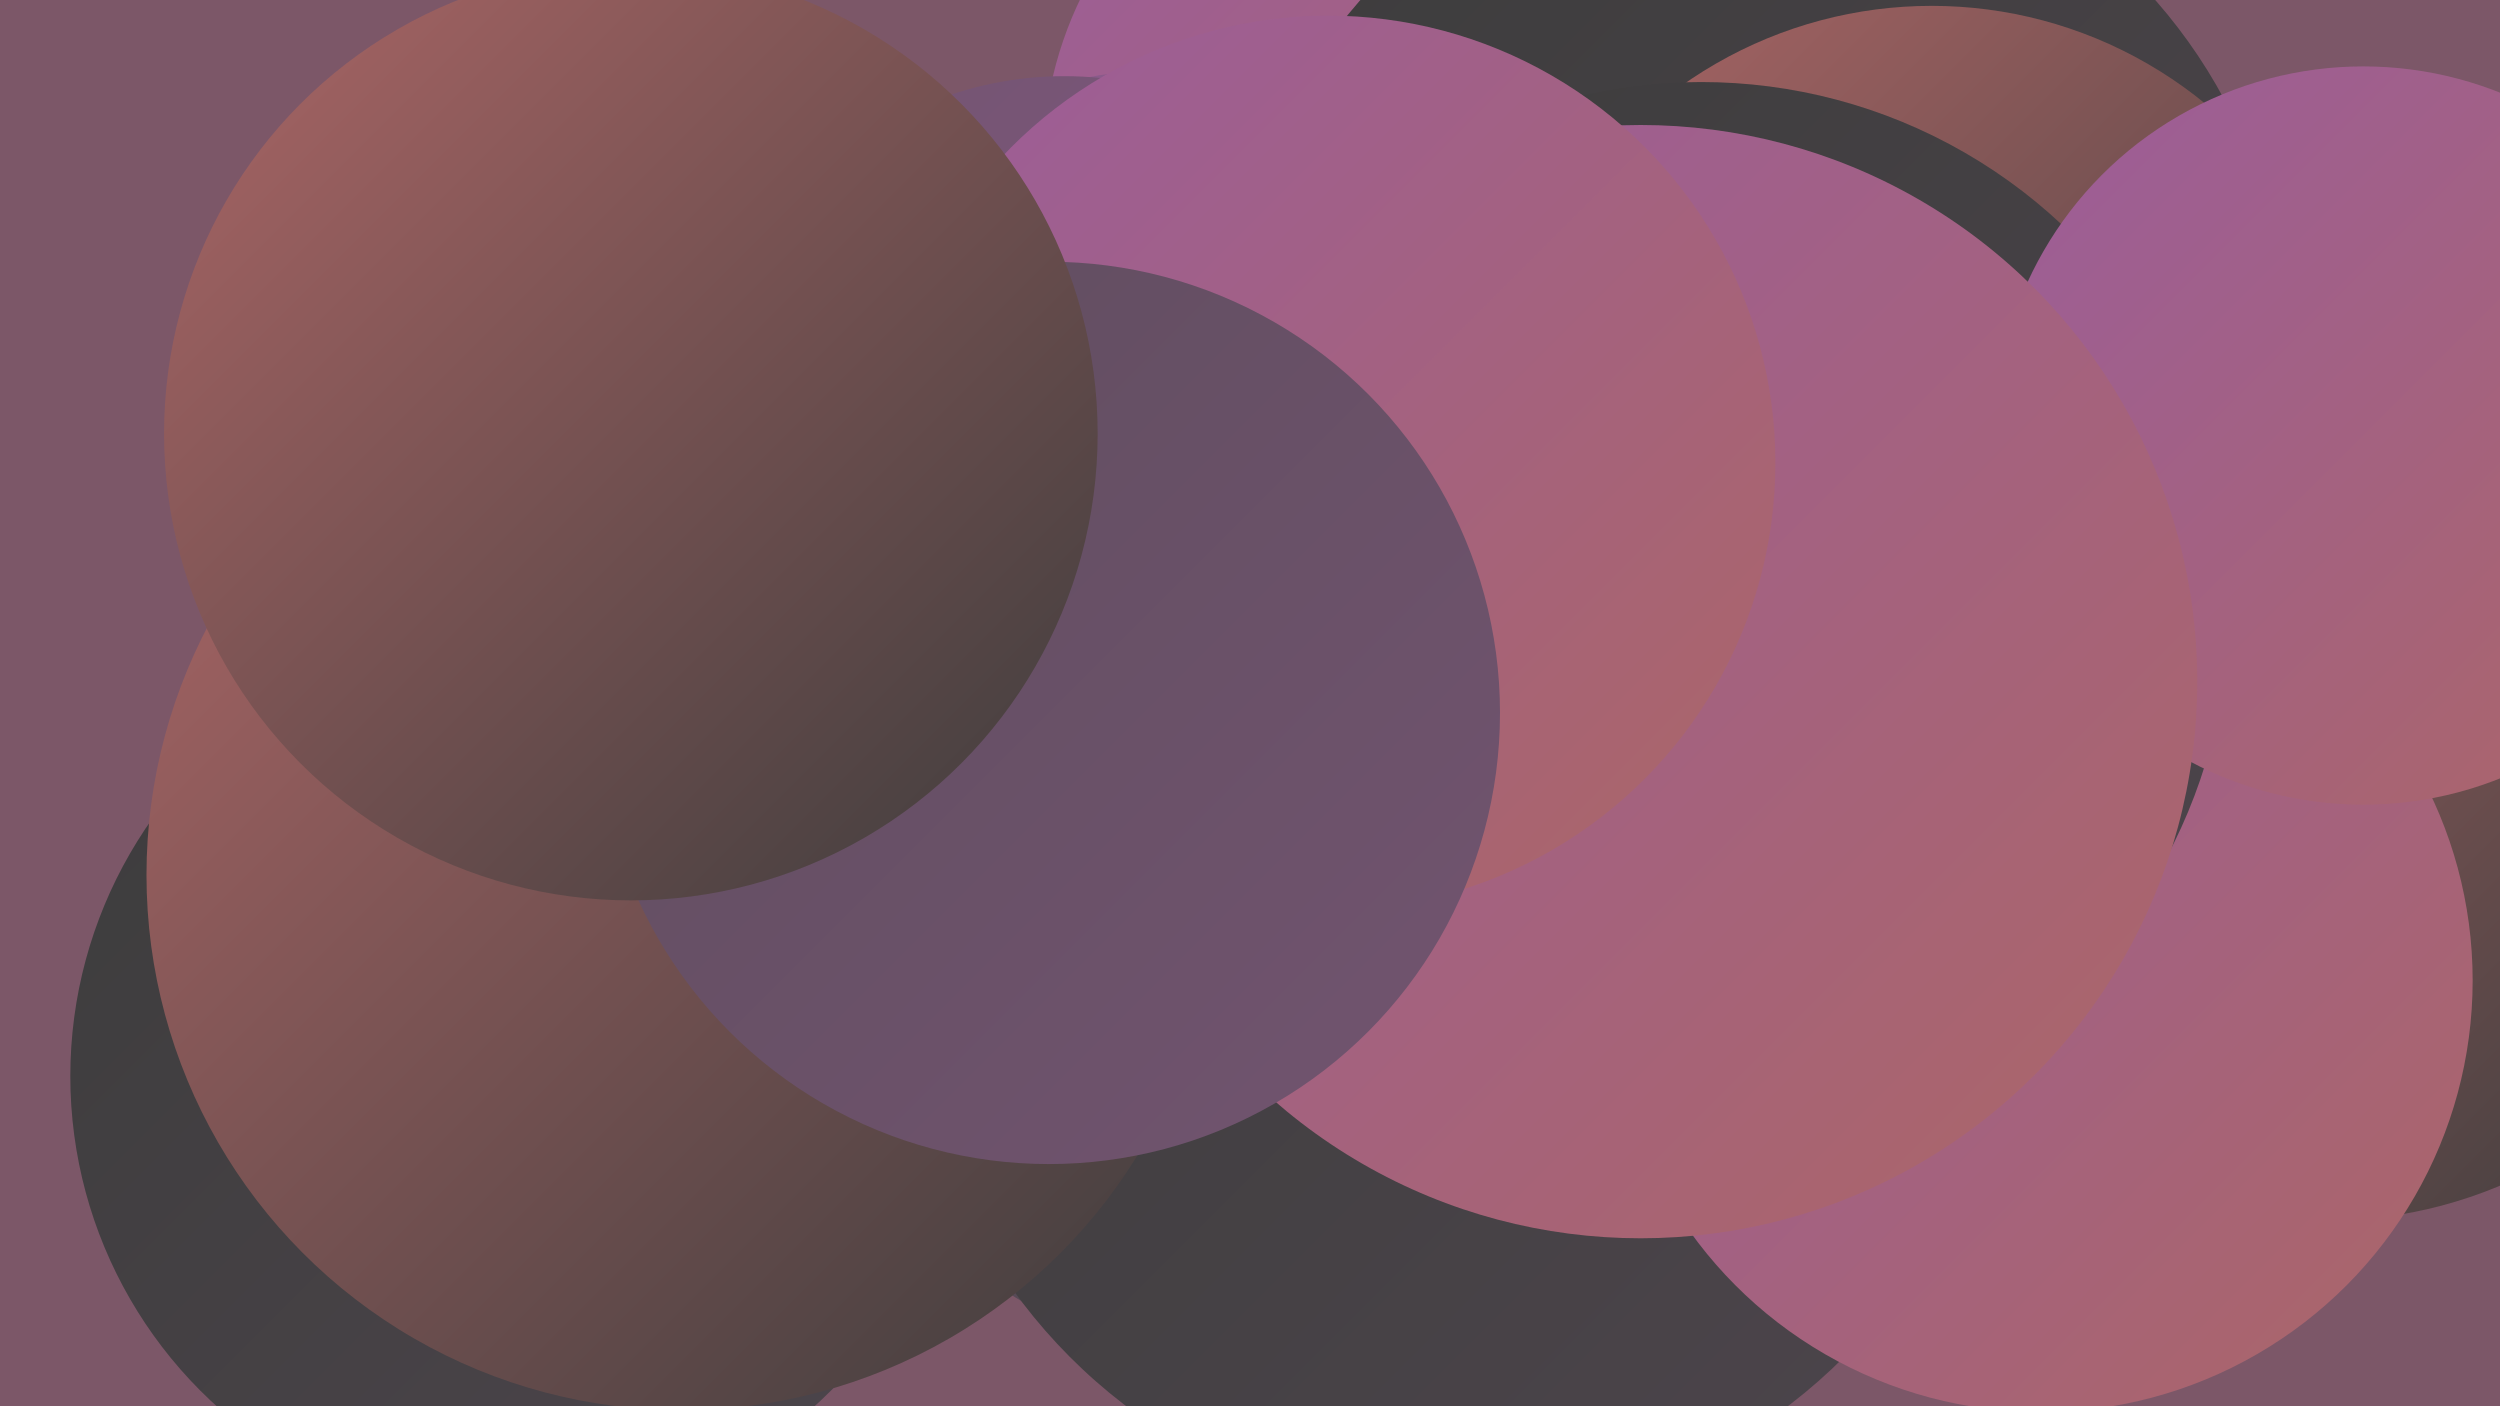
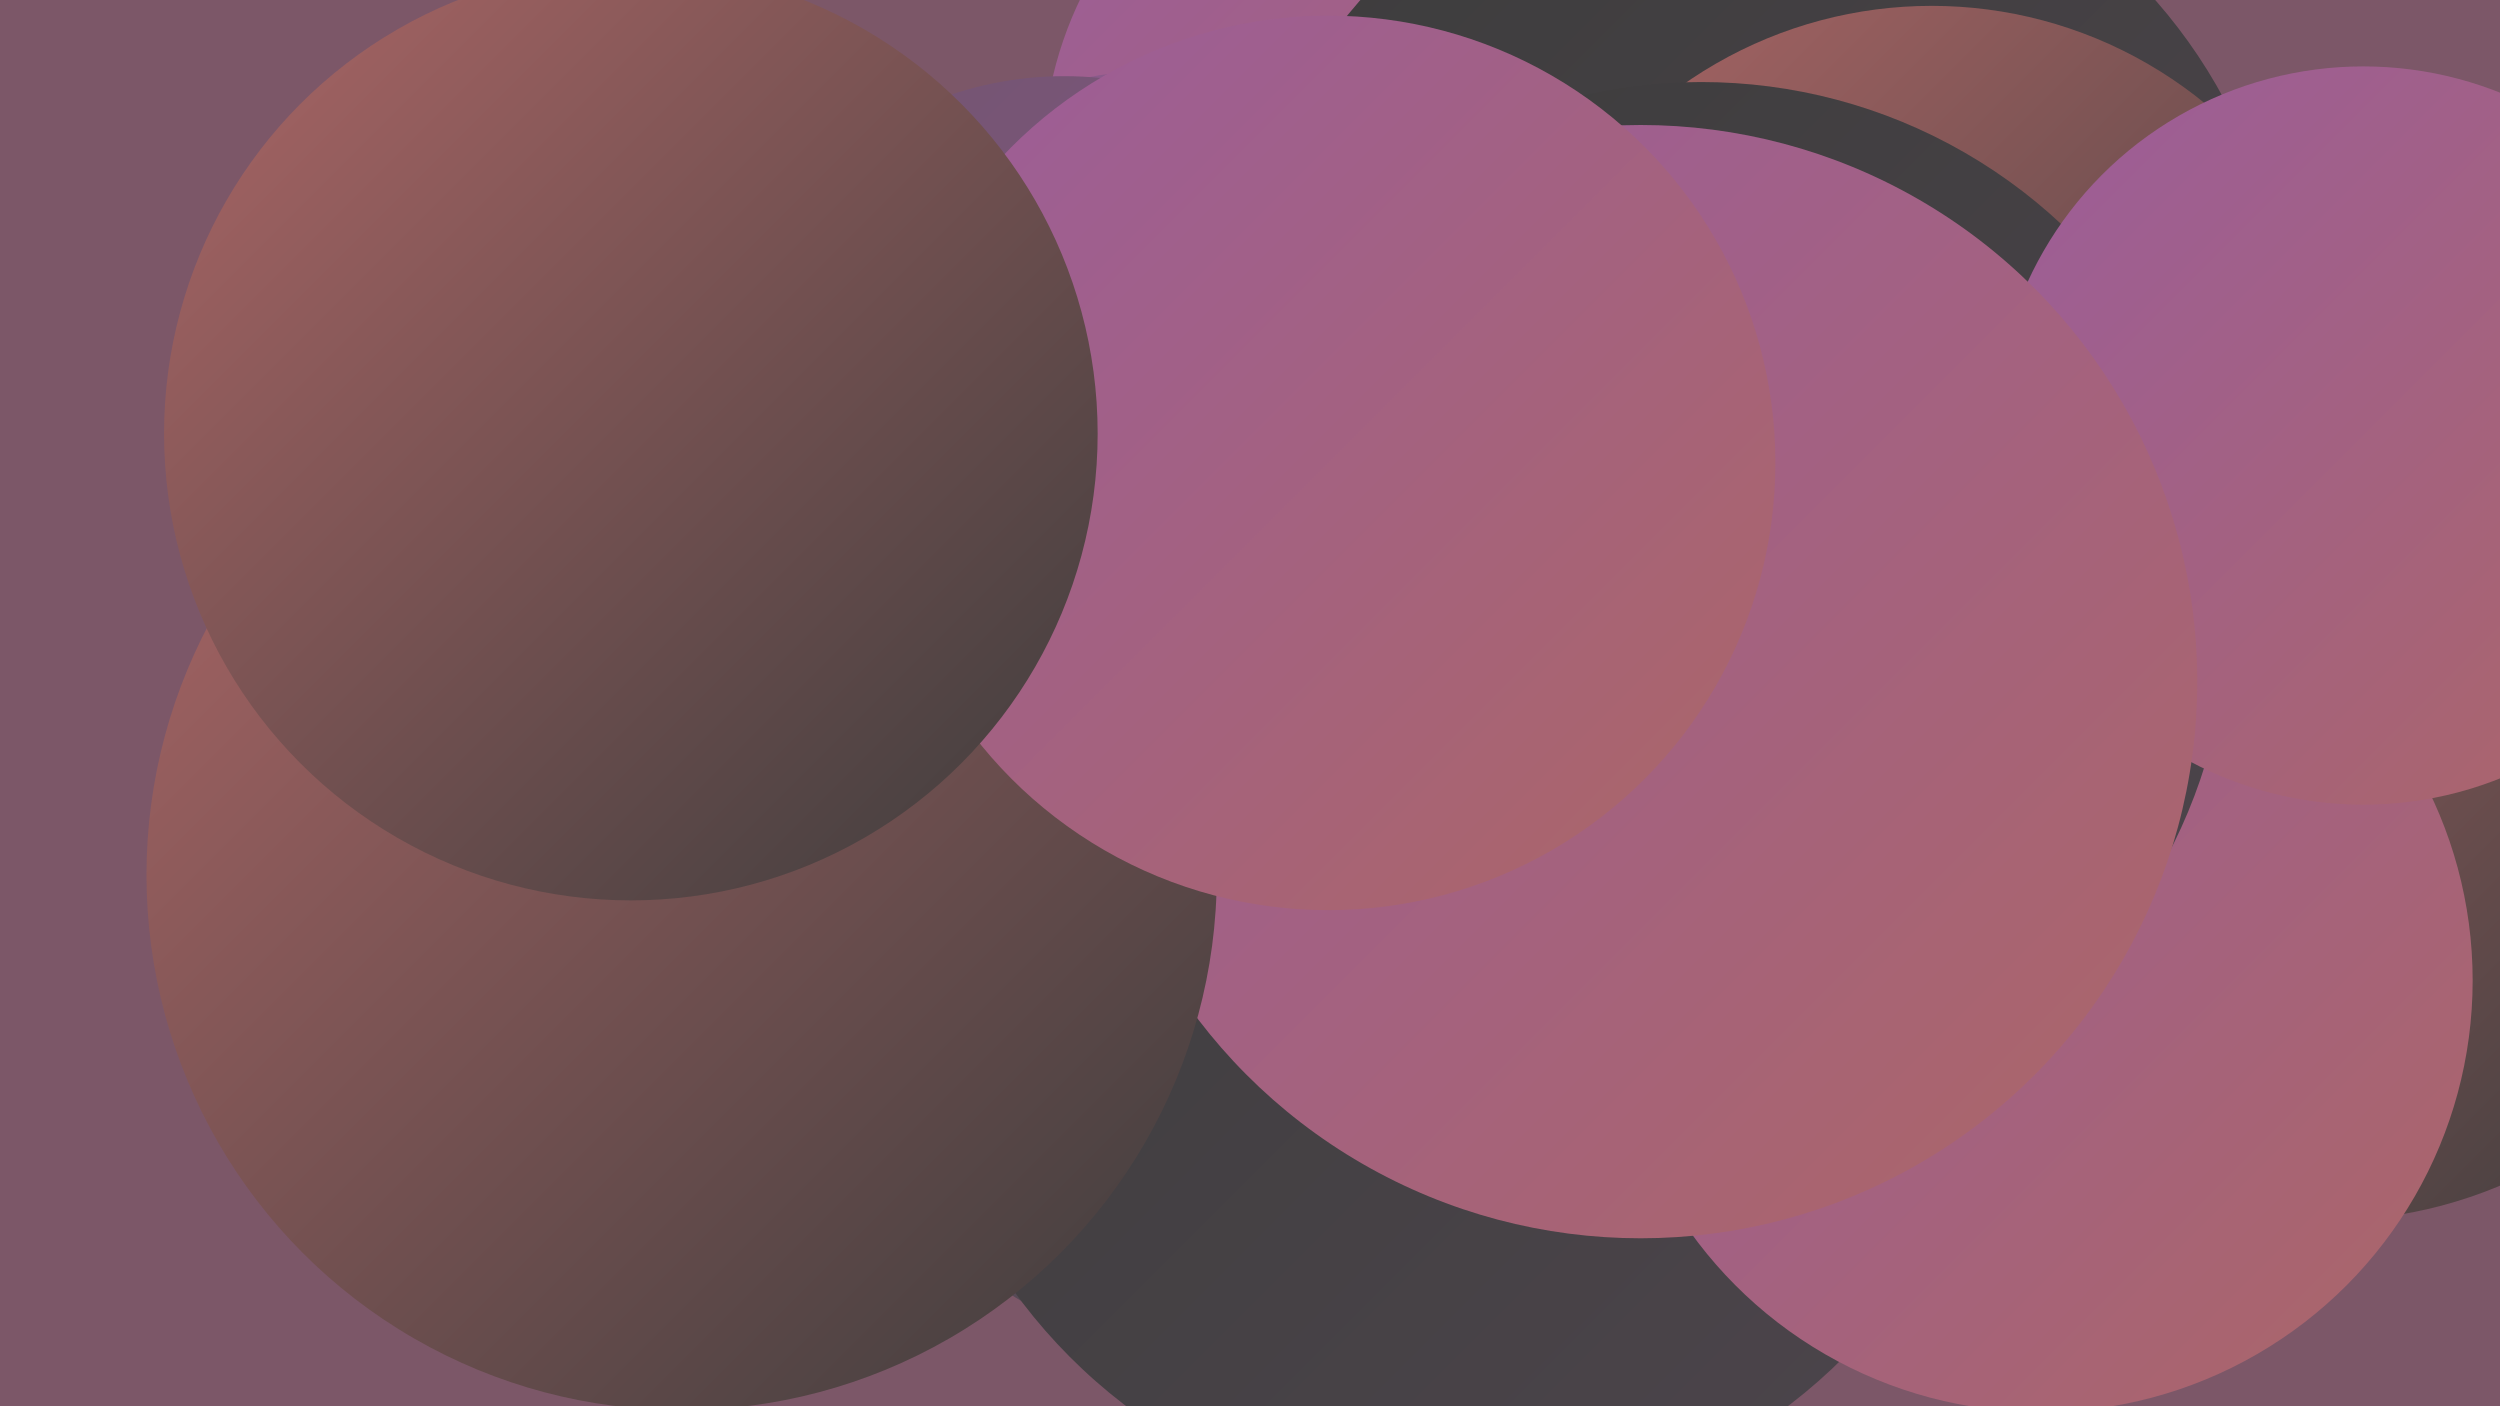
<svg xmlns="http://www.w3.org/2000/svg" width="1280" height="720">
  <defs>
    <linearGradient id="grad0" x1="0%" y1="0%" x2="100%" y2="100%">
      <stop offset="0%" style="stop-color:#3c3c3c;stop-opacity:1" />
      <stop offset="100%" style="stop-color:#4d454c;stop-opacity:1" />
    </linearGradient>
    <linearGradient id="grad1" x1="0%" y1="0%" x2="100%" y2="100%">
      <stop offset="0%" style="stop-color:#4d454c;stop-opacity:1" />
      <stop offset="100%" style="stop-color:#5f4d5e;stop-opacity:1" />
    </linearGradient>
    <linearGradient id="grad2" x1="0%" y1="0%" x2="100%" y2="100%">
      <stop offset="0%" style="stop-color:#5f4d5e;stop-opacity:1" />
      <stop offset="100%" style="stop-color:#725470;stop-opacity:1" />
    </linearGradient>
    <linearGradient id="grad3" x1="0%" y1="0%" x2="100%" y2="100%">
      <stop offset="0%" style="stop-color:#725470;stop-opacity:1" />
      <stop offset="100%" style="stop-color:#865985;stop-opacity:1" />
    </linearGradient>
    <linearGradient id="grad4" x1="0%" y1="0%" x2="100%" y2="100%">
      <stop offset="0%" style="stop-color:#865985;stop-opacity:1" />
      <stop offset="100%" style="stop-color:#9b5d9b;stop-opacity:1" />
    </linearGradient>
    <linearGradient id="grad5" x1="0%" y1="0%" x2="100%" y2="100%">
      <stop offset="0%" style="stop-color:#9b5d9b;stop-opacity:1" />
      <stop offset="100%" style="stop-color:#ac6666;stop-opacity:1" />
    </linearGradient>
    <linearGradient id="grad6" x1="0%" y1="0%" x2="100%" y2="100%">
      <stop offset="0%" style="stop-color:#ac6666;stop-opacity:1" />
      <stop offset="100%" style="stop-color:#3c3c3c;stop-opacity:1" />
    </linearGradient>
  </defs>
  <rect width="1280" height="720" fill="#7c5768" />
  <circle cx="726" cy="83" r="192" fill="url(#grad5)" />
  <circle cx="900" cy="179" r="271" fill="url(#grad0)" />
-   <circle cx="917" cy="417" r="264" fill="url(#grad5)" />
  <circle cx="648" cy="459" r="242" fill="url(#grad1)" />
  <circle cx="594" cy="228" r="192" fill="url(#grad4)" />
  <circle cx="989" cy="224" r="221" fill="url(#grad6)" />
  <circle cx="545" cy="221" r="182" fill="url(#grad3)" />
-   <circle cx="753" cy="579" r="183" fill="url(#grad4)" />
-   <circle cx="962" cy="328" r="224" fill="url(#grad3)" />
  <circle cx="746" cy="497" r="280" fill="url(#grad0)" />
  <circle cx="1191" cy="395" r="230" fill="url(#grad6)" />
  <circle cx="1045" cy="502" r="221" fill="url(#grad5)" />
  <circle cx="871" cy="312" r="270" fill="url(#grad0)" />
  <circle cx="1210" cy="223" r="189" fill="url(#grad5)" />
  <circle cx="840" cy="349" r="285" fill="url(#grad5)" />
-   <circle cx="264" cy="551" r="228" fill="url(#grad0)" />
  <circle cx="349" cy="448" r="274" fill="url(#grad6)" />
  <circle cx="680" cy="237" r="229" fill="url(#grad5)" />
-   <circle cx="537" cy="365" r="231" fill="url(#grad2)" />
  <circle cx="323" cy="222" r="239" fill="url(#grad6)" />
</svg>